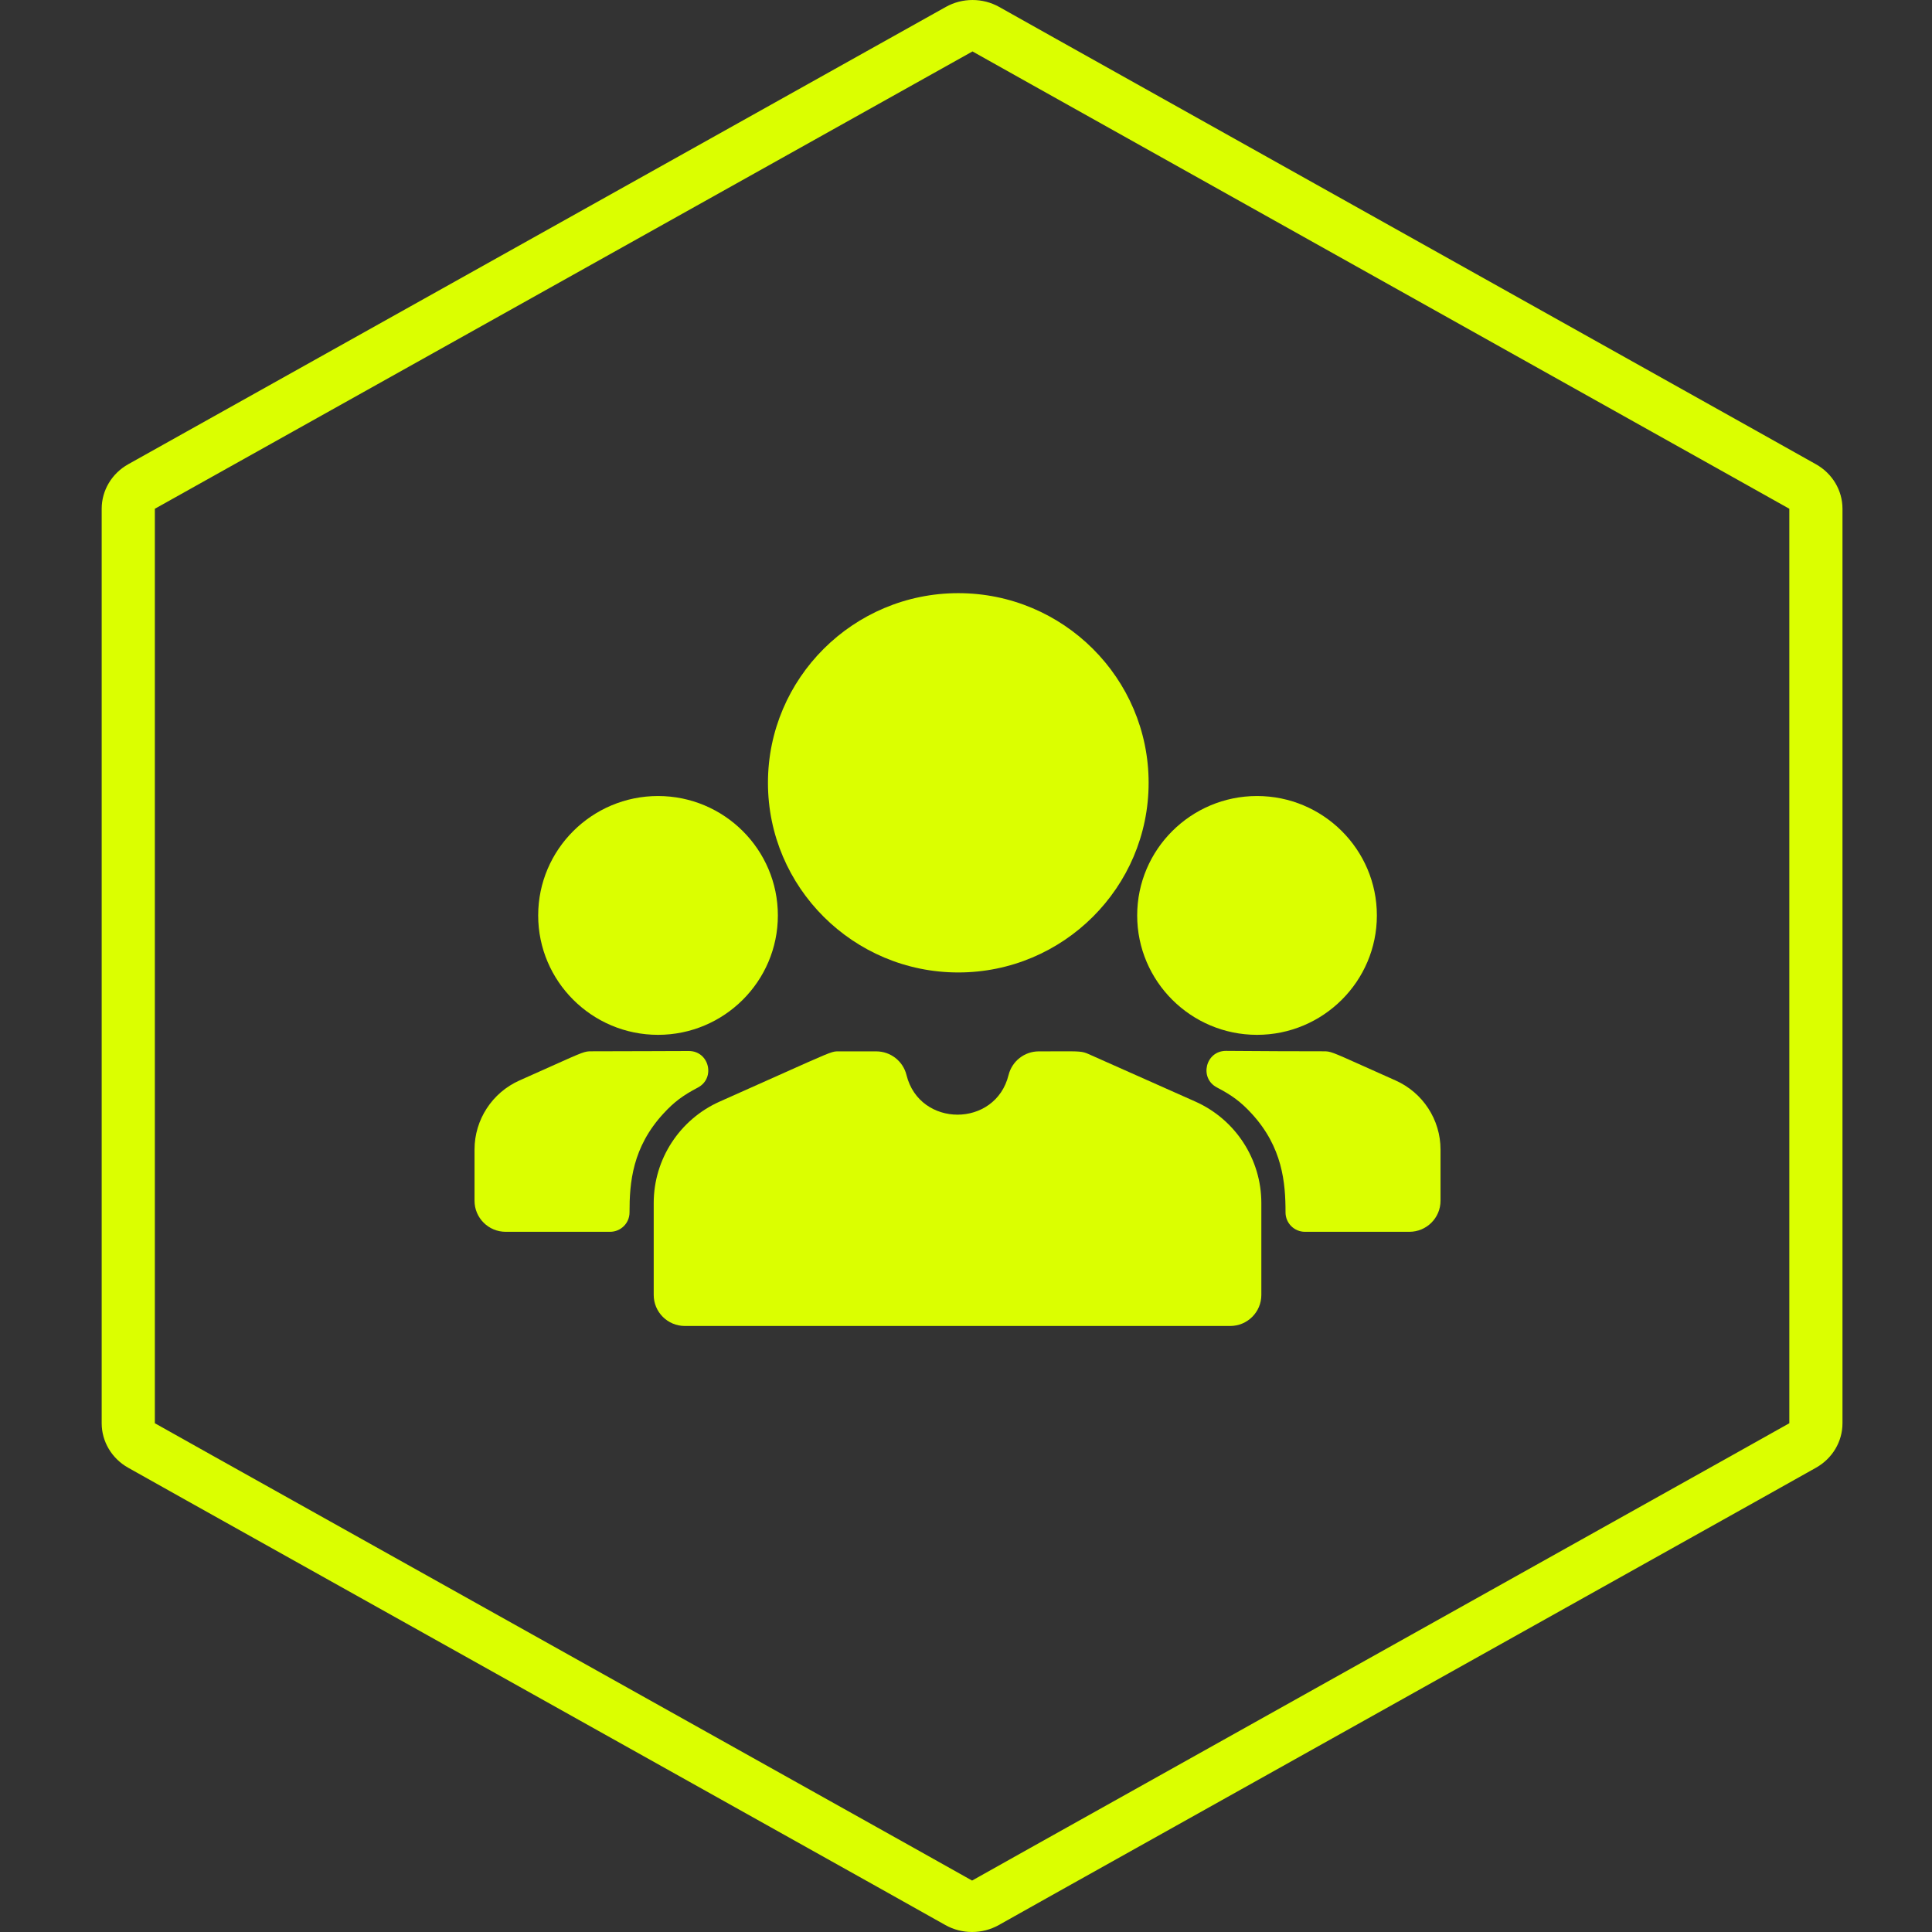
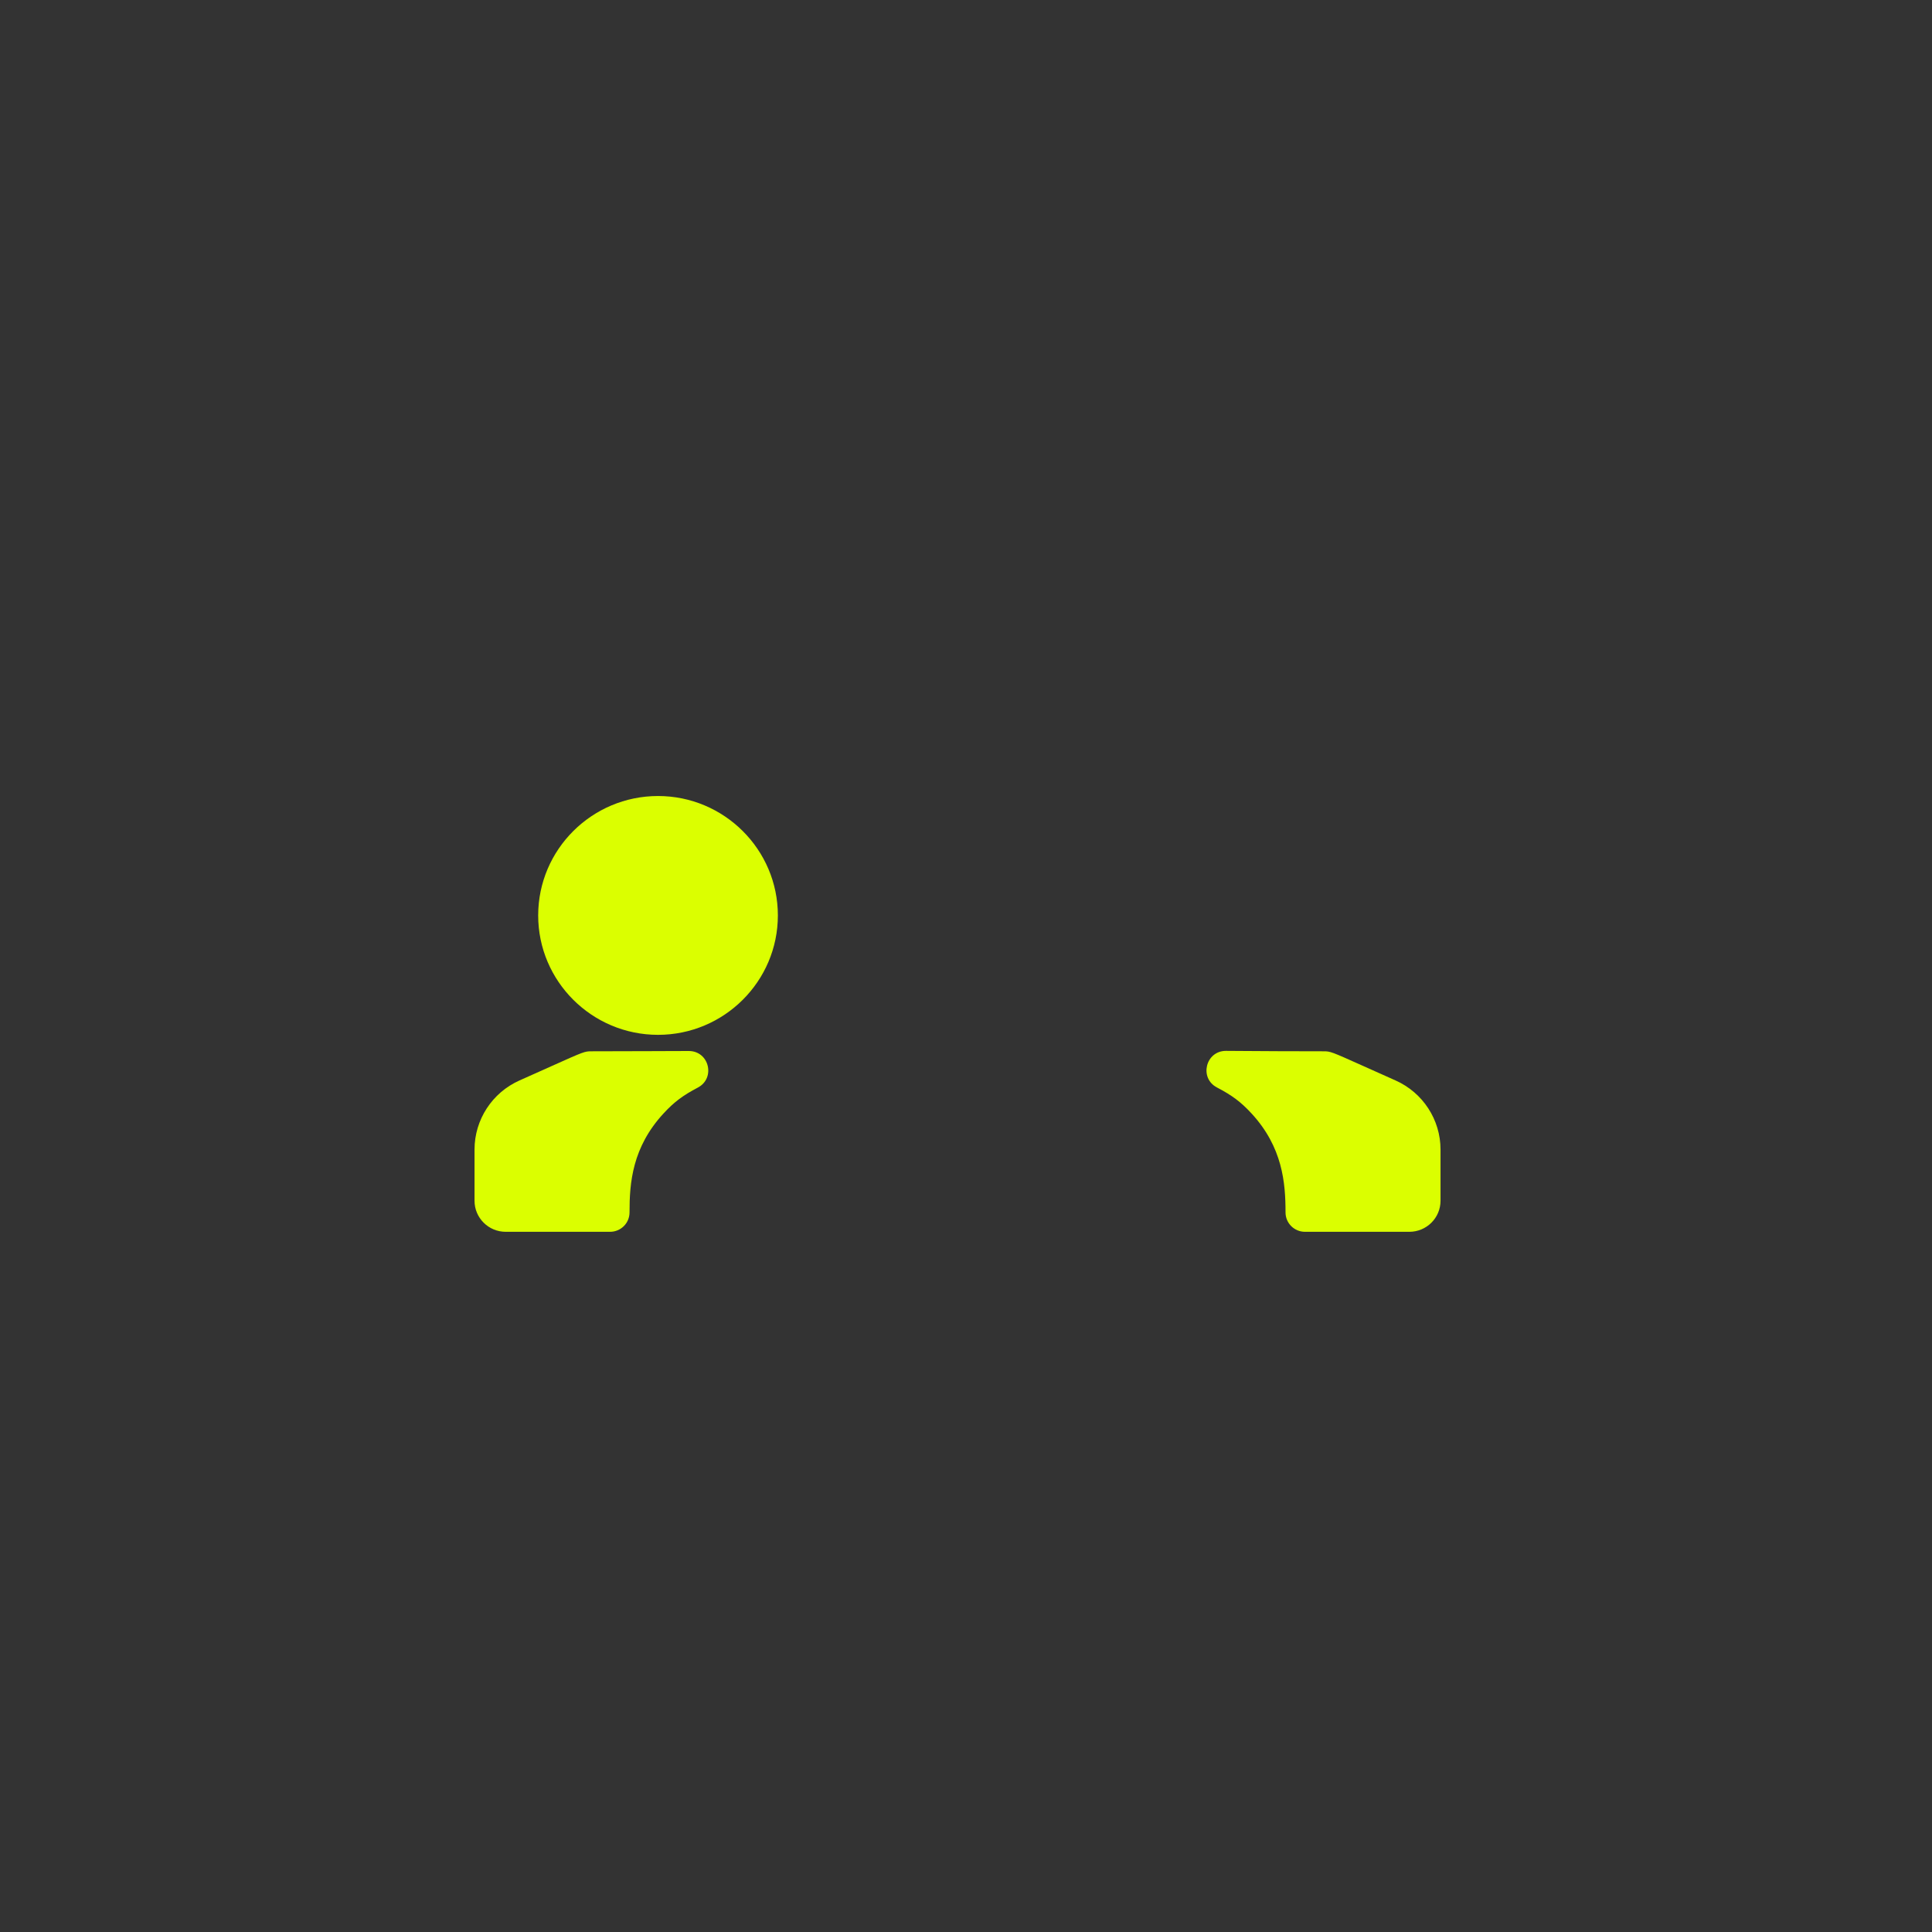
<svg xmlns="http://www.w3.org/2000/svg" width="114" height="114" viewBox="0 0 114 114" fill="none">
  <rect x="0" y="0" width="114" height="114" fill="#333333" stroke="none" />
-   <path fill-rule="evenodd" clip-rule="evenodd" d="M55.81 0.409C56.783 -0.136 57.984 -0.136 58.957 0.409L62.365 2.321L103.738 25.479L107.154 27.395C108.122 27.938 108.718 28.938 108.718 30.02V83.98C108.718 85.062 108.122 86.062 107.154 86.605L103.74 88.52L103.738 88.521L62.34 111.679L58.932 113.591C57.959 114.136 56.758 114.136 55.785 113.591L52.377 111.679L52.376 111.678L10.979 88.521L7.563 86.605C6.596 86.062 6 85.062 6 83.98V30.02C6 28.938 6.596 27.938 7.563 27.395L55.81 0.409ZM57.383 3.035L9.137 30.02L9.137 83.98L12.552 85.895L53.948 109.052L53.949 109.053L57.359 110.965L60.768 109.053L102.166 85.895L102.168 85.894L105.581 83.98V30.02L102.167 28.106L60.793 4.947L57.383 3.035Z" fill="#DBFF00" />
-   <path fill-rule="evenodd" clip-rule="evenodd" d="M72.589 78.241H40.411C39.396 78.241 38.573 77.421 38.573 76.409V70.985C38.573 68.402 40.103 66.051 42.471 64.998C43.94 64.344 45.079 63.834 45.967 63.437L45.972 63.435C48.779 62.179 49.068 62.05 49.361 62.038C49.395 62.037 49.429 62.037 49.467 62.037L49.517 62.037H51.702C52.549 62.037 53.286 62.613 53.488 63.432C54.259 66.552 58.741 66.554 59.512 63.432C59.715 62.613 60.452 62.037 61.298 62.037C61.724 62.037 62.077 62.036 62.372 62.035C63.705 62.029 63.854 62.028 64.233 62.197L70.529 64.998C72.897 66.051 74.427 68.402 74.427 70.985V76.409C74.427 77.421 73.604 78.241 72.589 78.241ZM56.545 35C50.352 35 45.314 40.02 45.314 46.191C45.314 52.361 50.352 57.381 56.545 57.381C62.738 57.381 67.776 52.361 67.776 46.191C67.776 40.02 62.738 35 56.545 35Z" fill="#DBFF00" />
-   <path d="M74.172 46.97C70.273 46.97 67.101 50.13 67.101 54.016C67.101 57.901 70.273 61.062 74.172 61.062C78.072 61.062 81.244 57.901 81.244 54.016C81.244 50.13 78.072 46.97 74.172 46.97Z" fill="#DBFF00" />
  <path d="M72.345 62.008C71.141 62.002 70.742 63.612 71.809 64.168C72.683 64.624 73.213 65.012 73.844 65.697C75.683 67.688 75.854 69.794 75.854 71.54C75.854 72.172 76.368 72.684 77.002 72.684H83.161C84.177 72.684 85 71.863 85 70.852V67.83C85 66.07 83.958 64.471 82.345 63.753C81.582 63.413 80.975 63.141 80.488 62.922C78.531 62.044 78.507 62.033 78.088 62.033C76.07 62.033 74.566 62.023 73.429 62.015C73.023 62.012 72.664 62.01 72.345 62.008Z" fill="#DBFF00" />
  <path d="M30.655 63.753C29.042 64.471 28 66.07 28 67.83V70.852C28 71.863 28.823 72.684 29.839 72.684H35.997C36.632 72.684 37.147 72.172 37.146 71.539C37.144 69.787 37.31 67.695 39.156 65.697C39.783 65.015 40.319 64.623 41.173 64.176C42.238 63.619 41.845 62.014 40.642 62.016C40.216 62.016 39.721 62.019 39.141 62.021L39.136 62.021L38.716 62.023C37.704 62.028 36.458 62.033 34.912 62.033C34.494 62.033 34.478 62.041 32.502 62.927C32.016 63.145 31.412 63.416 30.655 63.753Z" fill="#DBFF00" />
  <path d="M38.828 46.97C34.928 46.97 31.756 50.13 31.756 54.016C31.756 57.901 34.928 61.062 38.828 61.062C42.727 61.062 45.899 57.901 45.899 54.016C45.899 50.13 42.727 46.97 38.828 46.97Z" fill="#DBFF00" />
</svg>